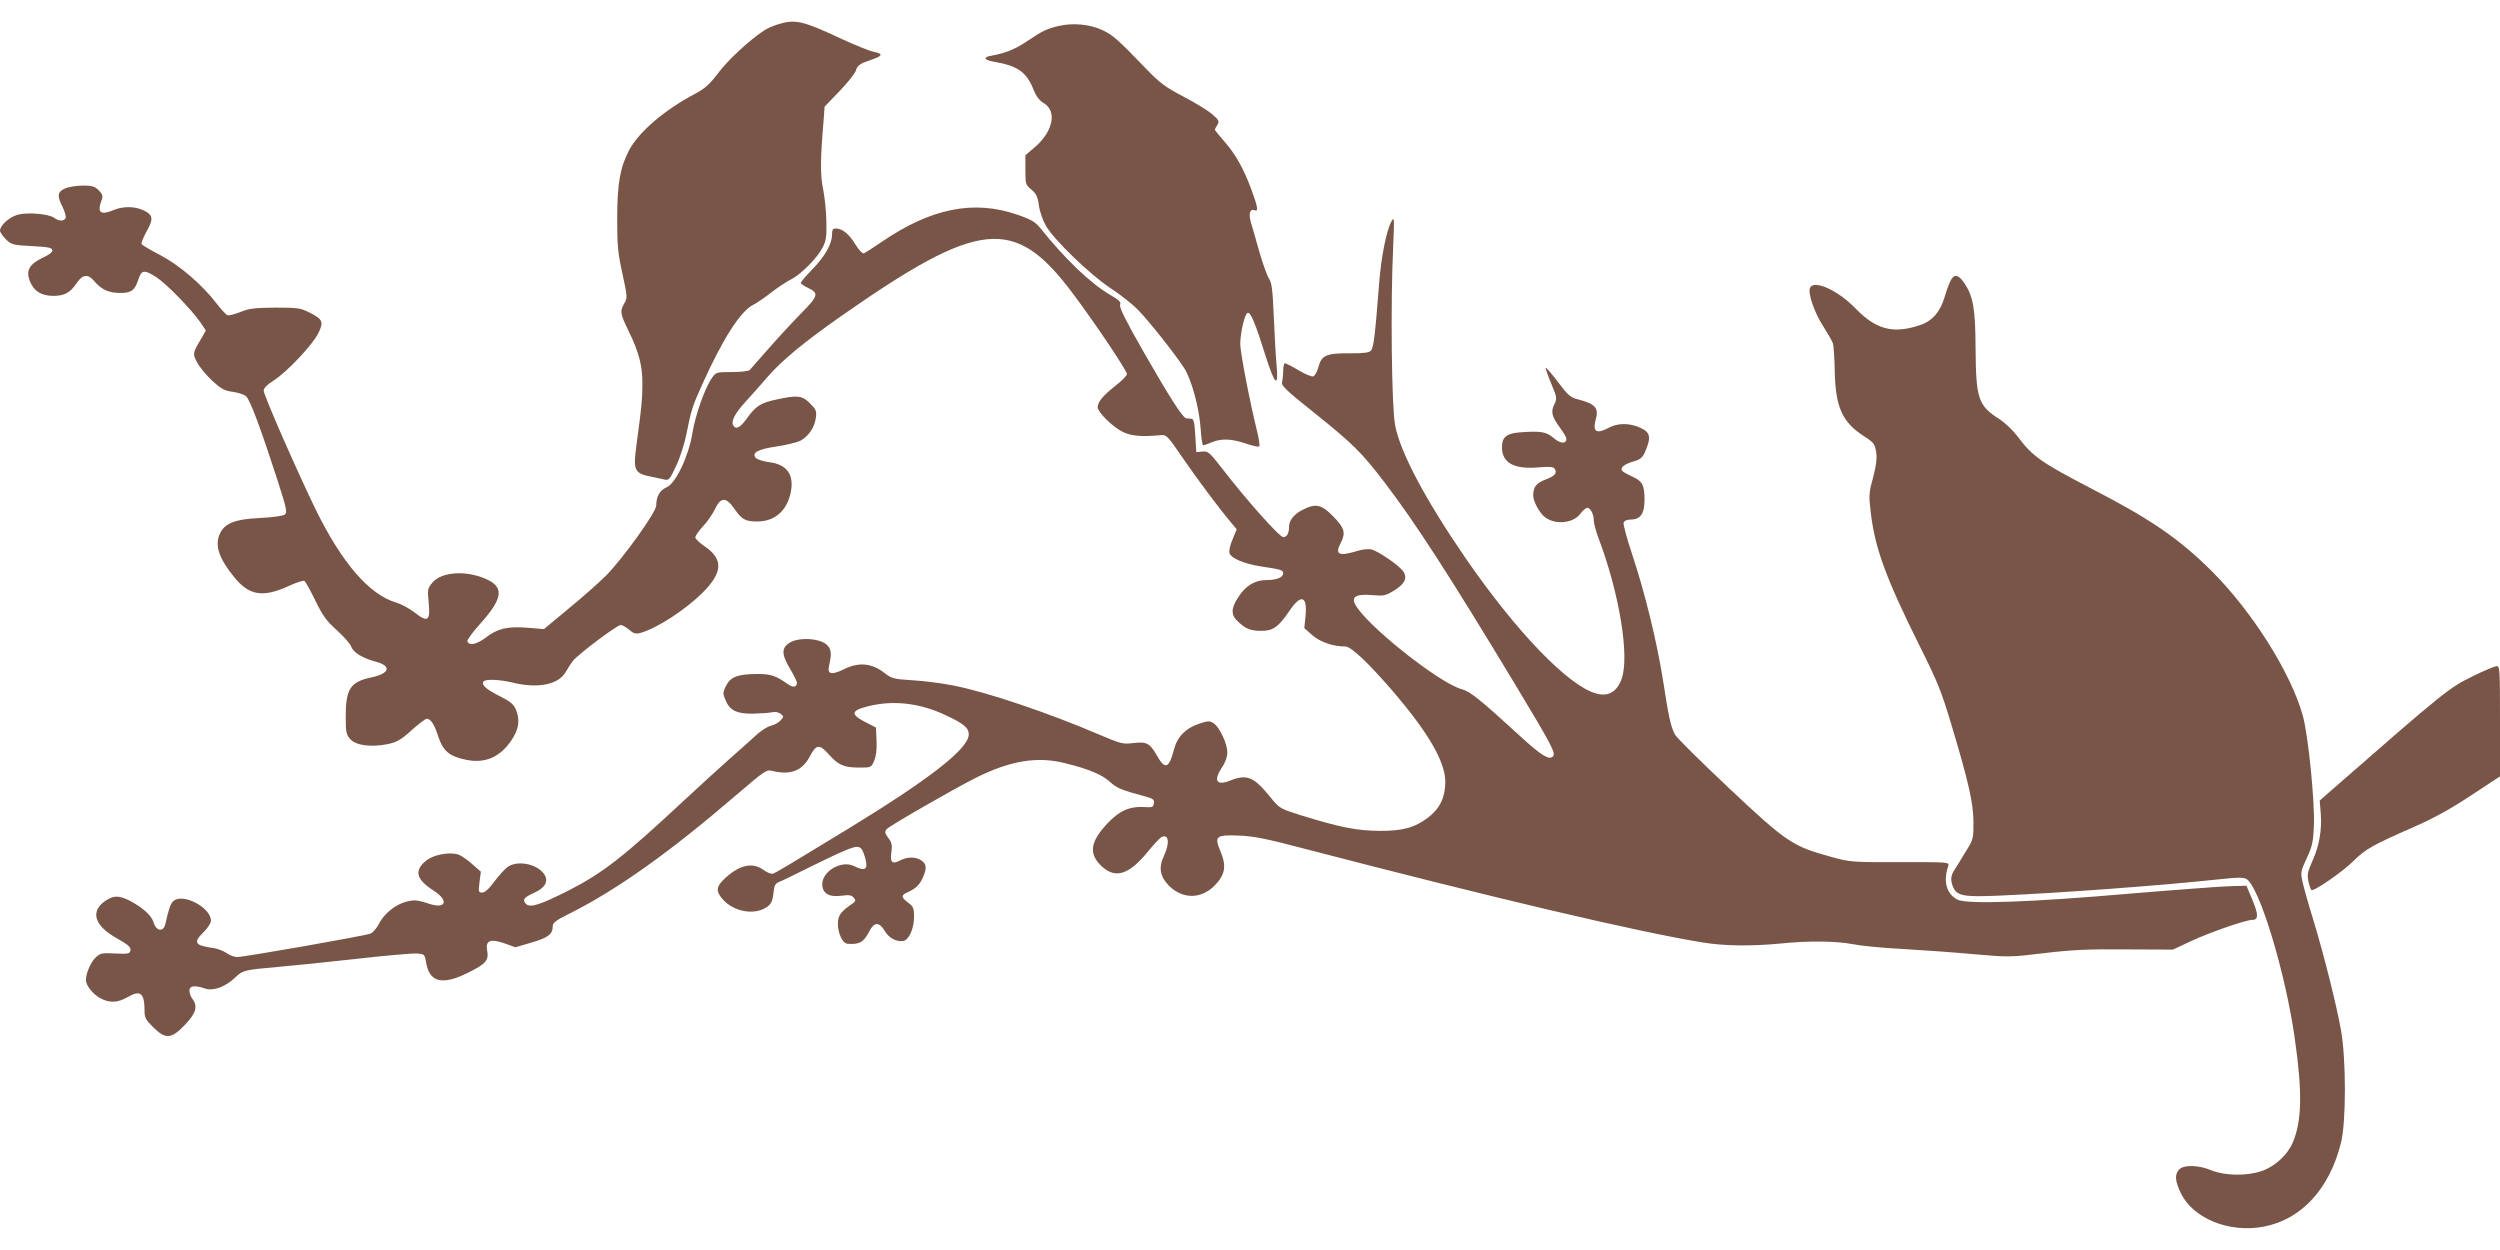
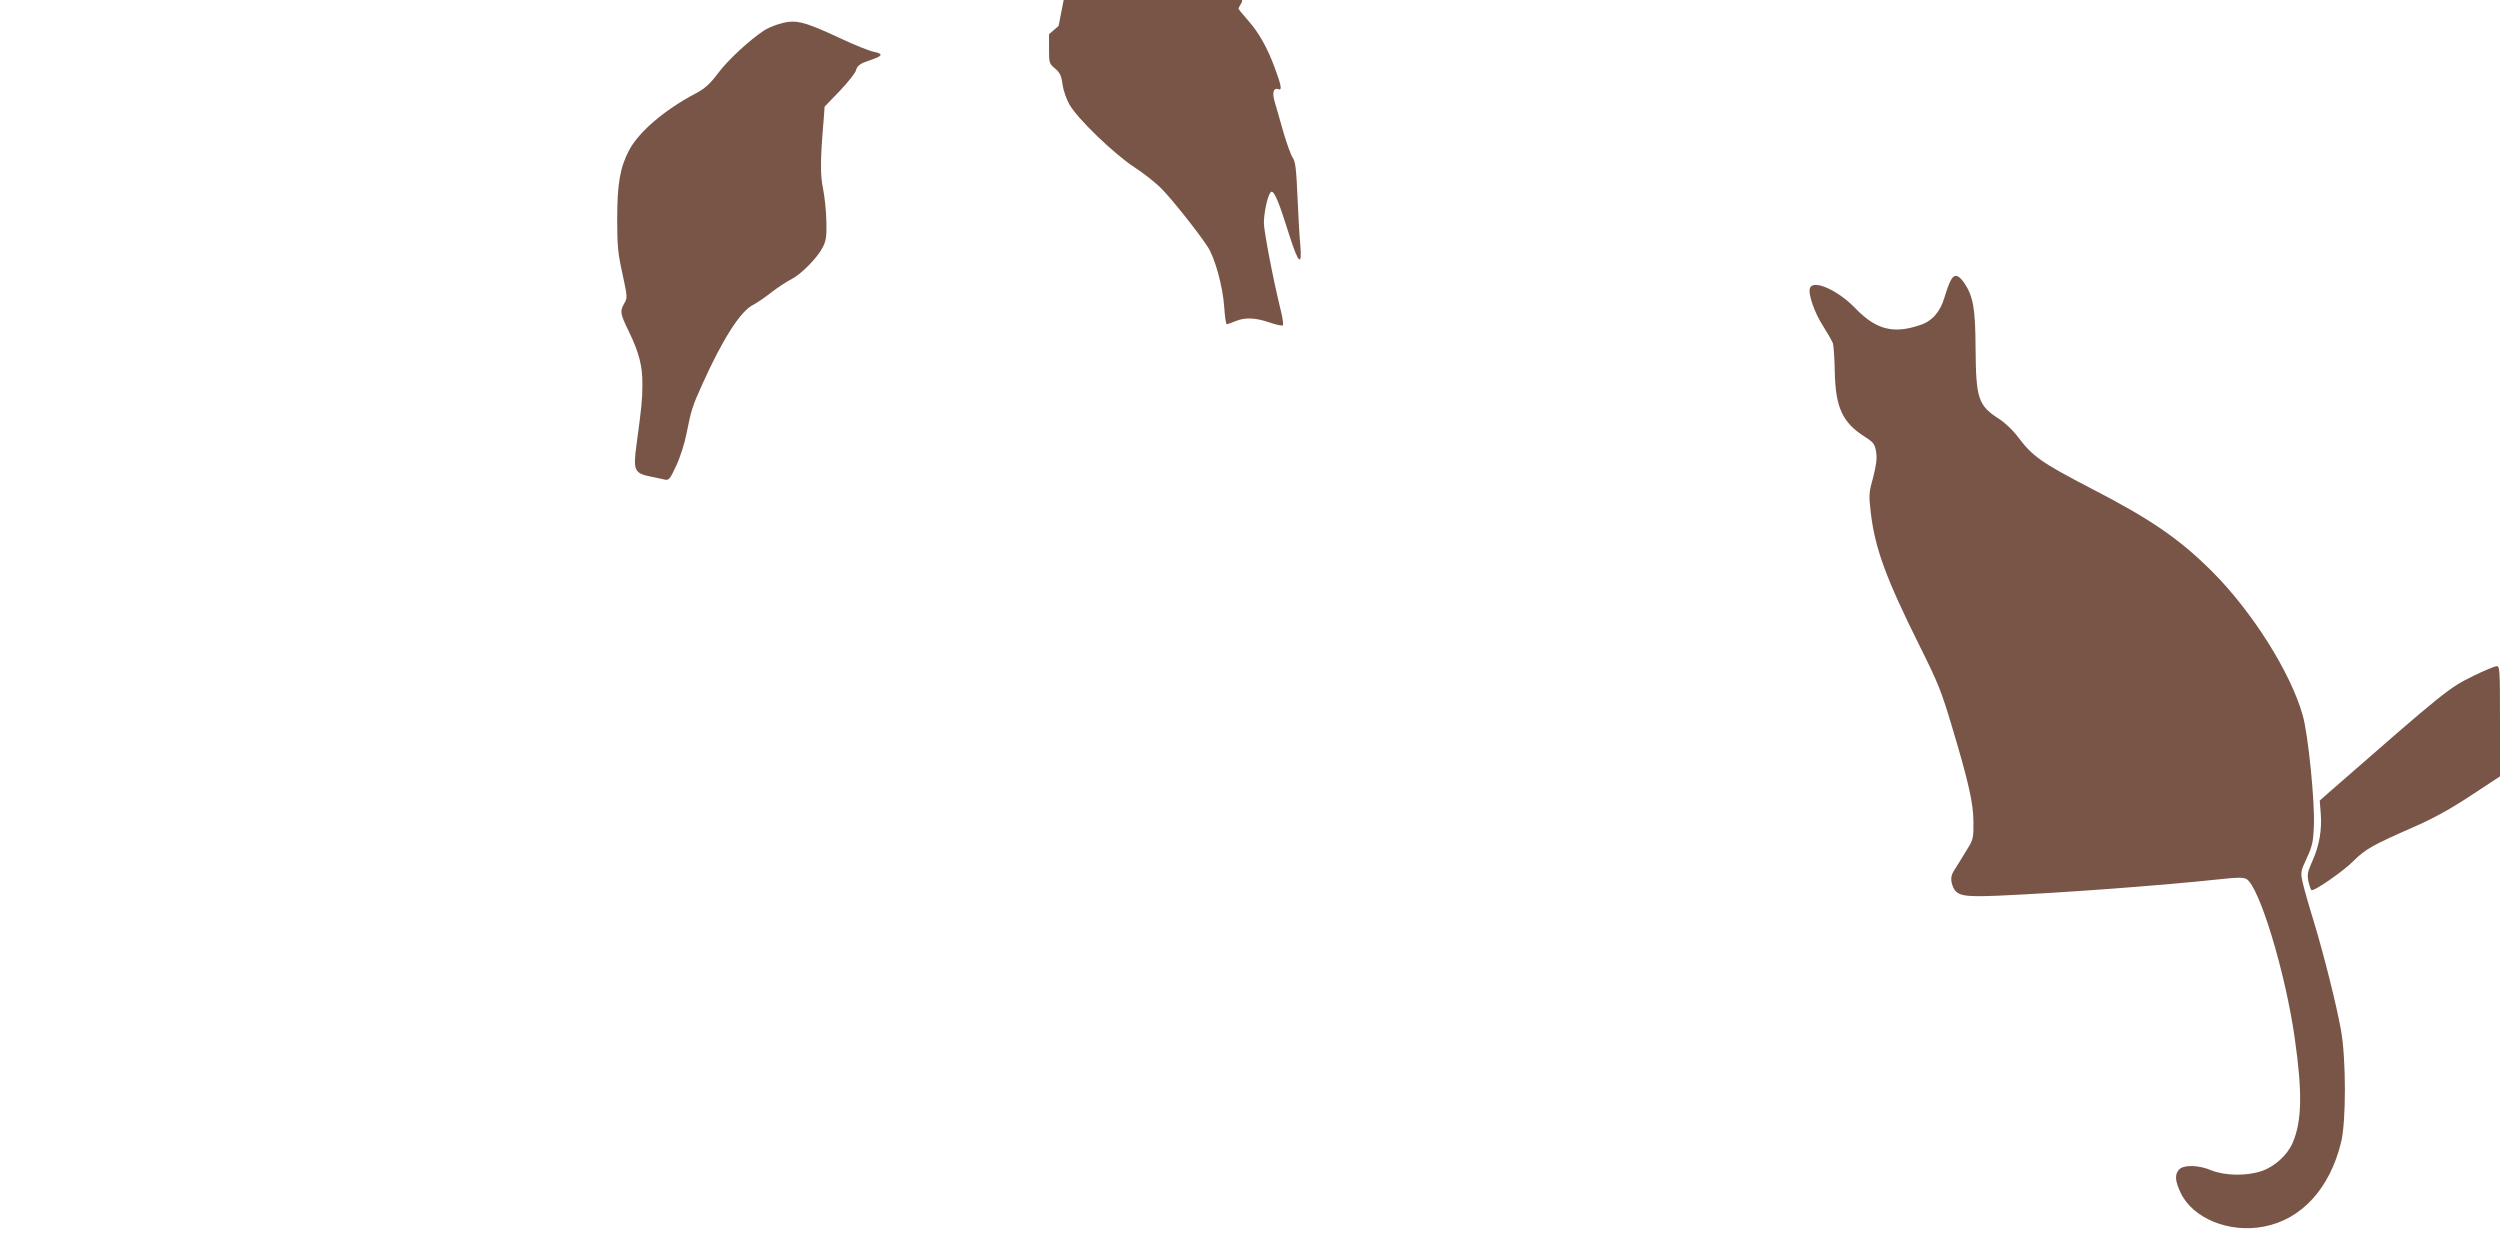
<svg xmlns="http://www.w3.org/2000/svg" version="1.0" width="1280pt" height="640pt" viewBox="0 0 1280 640" preserveAspectRatio="xMidYMid meet">
  <g transform="translate(0,640) scale(0.1,-0.1)" fill="#795548" stroke="none">
    <path d="M3982 6275 c-23 -7 -55 -21 -70 -31 -73 -48 -185 -151 -234 -217 -44 -58 -68 -80 -119 -107 -157 -83 -287 -194 -338 -289 -46 -88 -61 -170 -61 -354 0 -136 4 -176 27 -279 25 -116 26 -123 10 -150 -24 -42 -22 -54 24 -148 52 -108 69 -176 68 -270 0 -73 -4 -115 -30 -306 -18 -134 -12 -147 76 -165 22 -4 51 -11 66 -14 23 -6 28 -1 62 72 20 43 43 116 52 163 23 117 30 141 82 255 103 229 195 373 259 404 16 8 58 36 92 63 35 27 82 58 105 69 51 27 131 108 159 162 18 35 21 57 19 136 -1 51 -9 125 -17 165 -15 70 -14 152 3 351 l5 69 78 81 c42 44 80 92 83 106 4 17 18 30 37 38 16 6 44 16 60 22 40 15 38 25 -7 34 -21 4 -99 35 -173 70 -191 89 -230 98 -318 70z" />
-     <path d="M5420 6267 c-62 -15 -81 -24 -163 -79 -59 -40 -112 -61 -180 -73 -45 -7 -40 -22 11 -31 120 -20 167 -52 202 -139 15 -38 32 -60 54 -73 69 -41 48 -145 -45 -225 l-49 -42 0 -75 c0 -72 1 -76 30 -100 25 -21 33 -36 39 -81 4 -31 20 -77 36 -105 42 -73 226 -250 330 -319 50 -32 114 -83 142 -112 55 -56 188 -224 235 -296 38 -58 78 -205 85 -309 3 -49 9 -88 13 -88 4 0 24 7 43 15 50 21 102 19 176 -6 34 -12 65 -18 68 -15 4 4 -1 39 -11 79 -40 163 -86 405 -86 447 1 60 23 153 38 158 15 5 39 -51 92 -221 48 -151 67 -166 56 -45 -4 40 -10 150 -14 243 -6 137 -10 176 -24 197 -10 15 -32 76 -49 135 -17 59 -36 128 -44 153 -14 48 -5 73 21 63 18 -7 13 21 -21 112 -37 100 -80 177 -134 238 -28 32 -51 60 -51 63 0 2 6 14 13 25 11 18 8 24 -26 54 -21 18 -87 59 -147 90 -93 49 -121 69 -192 143 -145 151 -172 174 -224 198 -63 30 -151 38 -224 21z" />
-     <path d="M333 5435 c-39 -17 -42 -38 -12 -96 11 -23 18 -47 15 -55 -7 -18 -36 -17 -59 1 -27 20 -135 29 -185 16 -44 -12 -92 -55 -92 -82 0 -8 14 -28 31 -45 28 -27 36 -29 132 -34 81 -4 102 -8 105 -20 2 -11 -15 -24 -50 -40 -67 -32 -86 -65 -66 -117 20 -53 59 -78 122 -78 58 1 85 16 119 66 30 45 58 48 90 9 37 -43 74 -60 133 -60 58 0 74 13 94 73 14 46 31 47 93 6 51 -34 176 -162 222 -228 l29 -43 -18 -32 c-51 -85 -51 -86 -26 -133 13 -24 48 -66 77 -93 45 -41 63 -51 104 -56 28 -4 59 -14 69 -23 20 -17 76 -167 161 -430 48 -150 51 -165 36 -176 -10 -7 -64 -14 -125 -17 -131 -6 -185 -28 -208 -85 -25 -58 -1 -125 76 -219 76 -94 147 -105 281 -43 37 17 72 28 77 25 6 -3 31 -48 56 -100 38 -78 57 -105 111 -153 35 -32 69 -70 74 -85 10 -29 59 -59 129 -77 79 -22 66 -60 -29 -80 -105 -22 -129 -59 -129 -200 0 -79 3 -93 23 -115 28 -33 108 -43 191 -26 48 10 68 21 123 71 36 32 71 59 78 59 20 0 39 -28 60 -94 24 -71 56 -99 141 -116 96 -20 172 12 230 96 41 59 48 107 25 162 -11 26 -29 41 -81 67 -70 35 -96 58 -85 75 9 14 79 12 150 -5 131 -32 237 -10 273 57 9 16 25 41 36 55 25 32 225 183 244 183 8 0 27 -11 43 -24 24 -21 34 -23 60 -16 84 24 228 118 316 205 104 104 107 172 12 237 -27 18 -49 39 -49 47 0 8 18 33 40 57 22 23 49 63 61 88 29 62 57 62 99 1 38 -55 56 -65 117 -65 89 0 151 54 171 146 20 93 -18 147 -112 158 -30 4 -60 14 -67 22 -21 26 11 44 107 58 49 7 104 21 121 29 42 22 74 69 80 117 5 35 2 43 -30 75 -40 40 -63 43 -169 20 -82 -17 -108 -33 -153 -96 -34 -48 -57 -60 -70 -38 -14 21 7 62 63 123 31 34 81 90 110 124 72 84 187 179 375 311 715 500 892 517 1191 117 116 -155 276 -394 276 -411 0 -8 -27 -36 -60 -61 -62 -49 -90 -82 -90 -109 0 -25 78 -102 128 -126 44 -22 98 -26 196 -17 28 3 36 -6 107 -110 76 -111 187 -260 250 -335 l31 -37 -21 -51 c-13 -29 -19 -58 -16 -71 9 -27 74 -54 160 -68 103 -15 115 -19 115 -35 0 -21 -33 -35 -86 -35 -60 0 -107 -29 -145 -89 -37 -57 -37 -90 -1 -123 40 -38 65 -48 120 -48 60 0 87 19 143 101 61 91 94 79 83 -29 l-6 -58 42 -37 c41 -35 106 -57 168 -57 30 0 117 -83 246 -232 181 -212 266 -359 266 -462 0 -77 -28 -136 -87 -181 -70 -53 -131 -70 -253 -69 -113 1 -199 18 -397 79 -108 34 -113 37 -154 88 -89 110 -123 125 -209 91 -72 -29 -89 -2 -43 68 18 26 27 54 27 77 -1 45 -40 128 -70 148 -21 13 -29 13 -76 -3 -67 -22 -111 -67 -127 -131 -26 -99 -46 -106 -89 -29 -36 62 -51 70 -125 61 -47 -6 -62 -2 -167 43 -261 112 -578 219 -748 252 -59 12 -153 24 -210 27 -94 6 -106 9 -139 34 -67 54 -134 61 -211 23 -65 -32 -88 -27 -77 19 15 64 11 88 -17 110 -39 29 -131 34 -178 10 -50 -26 -51 -61 -5 -137 19 -32 35 -64 35 -72 0 -23 -20 -26 -46 -7 -62 44 -89 53 -159 52 -97 0 -136 -15 -158 -61 -16 -33 -17 -40 -3 -71 22 -55 58 -72 141 -71 40 1 83 4 97 7 15 4 32 1 44 -7 18 -14 18 -15 0 -35 -10 -11 -32 -23 -49 -27 -17 -3 -54 -27 -81 -53 -28 -26 -87 -78 -130 -116 -44 -39 -152 -137 -241 -220 -305 -284 -408 -364 -583 -454 -149 -75 -197 -90 -219 -69 -20 21 -11 33 42 57 56 25 75 59 52 94 -36 55 -142 75 -191 36 -15 -12 -45 -46 -67 -75 -25 -35 -47 -54 -60 -54 -19 0 -20 4 -14 53 l7 54 -48 42 c-26 23 -58 44 -71 47 -47 12 -121 -2 -158 -30 -66 -51 -56 -98 34 -155 82 -53 65 -98 -26 -67 -25 9 -56 16 -67 16 -72 0 -151 -52 -187 -122 -11 -21 -30 -43 -42 -48 -26 -11 -646 -120 -683 -120 -14 0 -39 9 -55 21 -16 11 -46 22 -66 25 -97 13 -106 28 -48 84 19 19 35 44 35 56 0 69 -148 145 -194 99 -14 -15 -22 -39 -40 -118 -10 -41 -47 -34 -60 11 -10 35 -56 76 -123 111 -54 27 -82 27 -123 -1 -80 -54 -57 -128 58 -192 57 -32 72 -45 70 -61 -3 -18 -9 -20 -78 -17 -71 4 -77 2 -103 -23 -24 -25 -47 -79 -47 -113 0 -27 34 -70 70 -91 50 -28 92 -26 144 4 65 38 86 21 86 -70 0 -35 6 -47 45 -85 63 -62 92 -60 161 12 58 60 68 96 39 134 -8 10 -15 29 -15 42 0 25 26 29 79 11 42 -15 105 8 155 56 40 38 46 39 226 55 69 6 248 24 398 41 149 17 289 29 309 27 36 -3 38 -5 45 -47 17 -102 84 -117 217 -50 89 44 105 63 95 113 -9 51 17 61 89 36 l56 -20 82 24 c85 25 109 43 109 83 0 19 16 31 93 69 239 121 504 309 845 602 147 126 157 133 186 125 91 -23 153 0 191 72 34 65 50 67 98 13 50 -56 78 -68 158 -68 59 0 60 0 75 36 10 23 14 59 12 102 l-3 67 -43 22 c-90 45 -89 64 3 87 127 32 263 17 393 -44 95 -44 122 -66 122 -100 0 -73 -199 -228 -620 -485 -302 -184 -365 -222 -382 -228 -9 -3 -30 5 -49 19 -55 40 -119 27 -193 -39 -50 -46 -53 -68 -16 -111 58 -66 167 -84 229 -38 20 15 27 30 31 68 4 41 9 51 30 59 14 5 79 37 145 70 66 33 150 73 188 89 77 32 87 29 106 -34 18 -61 2 -74 -57 -44 -63 31 -162 -26 -162 -93 0 -47 35 -68 99 -59 38 5 51 3 62 -10 12 -14 11 -19 -10 -33 -57 -39 -71 -59 -71 -101 0 -49 24 -99 48 -102 62 -5 84 7 113 64 25 48 50 49 78 3 21 -37 60 -58 95 -53 29 4 56 63 56 124 0 44 -4 53 -30 72 -37 28 -38 39 -2 54 40 18 62 39 78 77 20 47 18 67 -8 85 -28 20 -71 20 -109 1 -41 -22 -53 -11 -45 42 5 36 2 50 -16 73 -18 24 -19 32 -8 45 13 16 347 208 455 262 178 89 317 112 460 75 121 -30 187 -58 228 -95 34 -32 61 -43 185 -76 36 -10 43 -16 40 -34 -3 -20 -8 -22 -53 -19 -72 4 -125 -20 -184 -83 -92 -97 -99 -160 -25 -225 68 -59 135 -37 229 77 30 37 62 71 70 76 39 22 46 -29 14 -96 -28 -58 -20 -105 26 -152 70 -69 163 -69 232 -1 55 56 64 99 33 174 -34 81 -26 88 91 84 77 -3 140 -15 344 -69 968 -252 1694 -423 2030 -478 113 -19 252 -20 400 -6 143 15 289 13 370 -3 39 -8 156 -20 260 -25 105 -6 270 -18 367 -27 171 -15 183 -15 355 6 141 17 228 21 418 19 l240 -1 90 42 c95 45 283 110 316 110 33 0 33 27 1 103 l-30 72 -79 -2 c-43 -1 -274 -18 -513 -38 -520 -45 -840 -56 -888 -31 -56 29 -74 93 -47 172 6 20 5 20 -247 20 -246 -1 -256 0 -353 27 -198 54 -228 75 -523 352 -144 136 -269 259 -276 274 -22 41 -33 93 -61 276 -31 196 -92 448 -160 652 -26 78 -45 149 -42 157 4 10 18 16 37 16 49 0 70 30 70 101 0 76 -11 96 -65 120 -24 11 -47 24 -51 30 -9 16 15 34 62 47 33 10 44 19 57 49 32 74 27 100 -25 123 -55 25 -114 25 -161 0 -63 -34 -84 -21 -67 42 17 59 -1 80 -90 103 -40 10 -52 21 -103 89 -33 43 -61 76 -63 73 -2 -2 10 -38 28 -80 30 -72 31 -77 16 -108 -19 -38 -13 -62 32 -123 17 -22 30 -46 30 -53 0 -26 -30 -25 -61 1 -40 34 -63 39 -153 34 -90 -4 -116 -22 -116 -78 0 -80 62 -114 188 -103 56 5 76 3 82 -7 14 -22 1 -37 -46 -55 -48 -18 -64 -38 -64 -82 0 -30 32 -89 59 -110 54 -42 145 -33 183 17 12 17 28 30 35 30 16 0 33 -32 33 -64 0 -14 11 -56 25 -93 106 -280 159 -603 118 -718 -24 -67 -68 -93 -130 -76 -141 38 -406 312 -667 690 -206 299 -337 545 -363 684 -18 93 -24 622 -10 912 6 145 6 158 -8 133 -27 -48 -55 -190 -65 -333 -19 -246 -27 -314 -40 -329 -9 -12 -36 -15 -111 -15 -118 1 -143 -10 -159 -71 -6 -23 -18 -44 -26 -47 -8 -3 -41 11 -75 31 -33 20 -65 36 -70 36 -5 0 -9 -17 -9 -37 0 -21 -3 -48 -6 -59 -5 -18 20 -42 163 -156 199 -159 246 -206 362 -358 156 -204 333 -478 666 -1030 191 -317 212 -357 196 -373 -20 -20 -60 5 -169 105 -203 186 -255 228 -297 239 -117 31 -501 337 -548 438 -18 37 11 51 89 44 55 -5 68 -3 106 20 59 35 76 66 53 101 -20 30 -126 103 -163 113 -14 3 -44 1 -66 -6 -101 -31 -123 -22 -92 38 27 52 21 77 -37 136 -61 63 -90 69 -157 35 -44 -22 -70 -54 -70 -86 0 -35 -11 -54 -30 -54 -19 0 -190 192 -310 348 -67 86 -74 93 -104 90 l-31 -3 -5 85 c-4 66 -8 85 -20 86 -8 1 -20 2 -26 2 -19 3 -85 107 -218 339 -89 155 -126 229 -121 242 5 15 -5 25 -49 50 -100 58 -233 184 -361 345 -25 30 -46 43 -120 68 -220 75 -437 32 -687 -138 -45 -31 -88 -58 -94 -61 -8 -3 -26 16 -44 45 -33 54 -67 82 -100 82 -16 0 -20 -6 -20 -31 0 -48 -37 -113 -102 -179 -32 -33 -58 -64 -58 -68 0 -5 16 -16 35 -25 59 -28 56 -41 -32 -130 -44 -45 -120 -127 -168 -182 -48 -55 -92 -104 -97 -110 -5 -5 -46 -10 -91 -10 -81 0 -81 0 -104 -33 -36 -54 -83 -188 -98 -280 -19 -118 -86 -258 -132 -277 -35 -15 -53 -47 -53 -93 0 -34 -169 -269 -255 -357 -33 -33 -118 -109 -190 -168 l-130 -108 -85 7 c-104 8 -153 -4 -215 -52 -46 -34 -84 -42 -92 -17 -2 6 25 44 61 84 116 128 128 187 48 228 -102 52 -239 47 -288 -12 -25 -29 -26 -35 -19 -104 9 -93 -5 -102 -72 -49 -26 20 -68 43 -95 51 -138 41 -278 203 -413 479 -97 200 -265 583 -265 606 0 13 18 31 53 53 68 44 199 183 228 243 27 57 21 70 -47 104 -45 23 -60 25 -174 25 -104 -1 -134 -4 -178 -22 -30 -12 -60 -19 -67 -17 -8 3 -33 30 -56 60 -75 98 -189 195 -287 247 -50 26 -94 52 -97 57 -3 5 8 34 25 64 37 65 34 86 -15 109 -44 21 -104 22 -152 2 -69 -29 -87 -14 -63 50 8 22 6 30 -15 51 -20 20 -34 24 -82 24 -32 -1 -73 -7 -90 -15z" />
+     <path d="M5420 6267 l-49 -42 0 -75 c0 -72 1 -76 30 -100 25 -21 33 -36 39 -81 4 -31 20 -77 36 -105 42 -73 226 -250 330 -319 50 -32 114 -83 142 -112 55 -56 188 -224 235 -296 38 -58 78 -205 85 -309 3 -49 9 -88 13 -88 4 0 24 7 43 15 50 21 102 19 176 -6 34 -12 65 -18 68 -15 4 4 -1 39 -11 79 -40 163 -86 405 -86 447 1 60 23 153 38 158 15 5 39 -51 92 -221 48 -151 67 -166 56 -45 -4 40 -10 150 -14 243 -6 137 -10 176 -24 197 -10 15 -32 76 -49 135 -17 59 -36 128 -44 153 -14 48 -5 73 21 63 18 -7 13 21 -21 112 -37 100 -80 177 -134 238 -28 32 -51 60 -51 63 0 2 6 14 13 25 11 18 8 24 -26 54 -21 18 -87 59 -147 90 -93 49 -121 69 -192 143 -145 151 -172 174 -224 198 -63 30 -151 38 -224 21z" />
    <path d="M9987 4963 c-8 -15 -22 -54 -31 -85 -21 -73 -63 -122 -124 -142 -137 -47 -227 -24 -332 85 -89 93 -216 150 -233 104 -11 -27 23 -127 67 -194 24 -38 47 -78 51 -90 3 -12 8 -76 9 -144 4 -183 39 -260 152 -332 48 -31 53 -38 60 -80 5 -34 0 -69 -16 -131 -22 -79 -22 -91 -11 -184 22 -180 78 -333 251 -680 93 -187 109 -227 161 -400 88 -293 112 -400 113 -495 1 -82 -2 -94 -27 -135 -46 -75 -51 -84 -69 -112 -21 -30 -23 -57 -7 -92 20 -43 55 -49 227 -42 323 14 839 52 1154 86 72 8 103 8 119 0 66 -36 200 -477 248 -815 40 -280 37 -426 -11 -537 -27 -62 -91 -121 -159 -144 -76 -26 -188 -24 -257 4 -66 28 -142 29 -165 4 -23 -25 -21 -58 7 -117 61 -133 250 -210 428 -175 192 37 336 194 394 430 27 106 26 431 0 575 -24 133 -87 384 -140 559 -24 77 -49 166 -56 196 -12 54 -11 58 20 125 28 60 34 84 37 165 6 120 -29 470 -57 567 -61 219 -259 532 -465 738 -168 167 -312 266 -620 425 -254 132 -299 163 -377 268 -22 29 -63 68 -91 86 -109 70 -120 103 -122 361 -1 205 -12 268 -58 336 -30 44 -52 48 -70 12z" />
    <path d="M12665 2940 c-127 -62 -142 -74 -744 -600 l-44 -39 5 -63 c7 -86 -7 -168 -42 -245 -25 -56 -28 -71 -21 -105 5 -22 12 -42 15 -45 10 -10 160 93 215 148 62 62 98 82 310 175 101 44 189 93 292 161 l149 98 0 283 c0 262 -1 282 -17 281 -10 0 -63 -22 -118 -49z" />
  </g>
</svg>